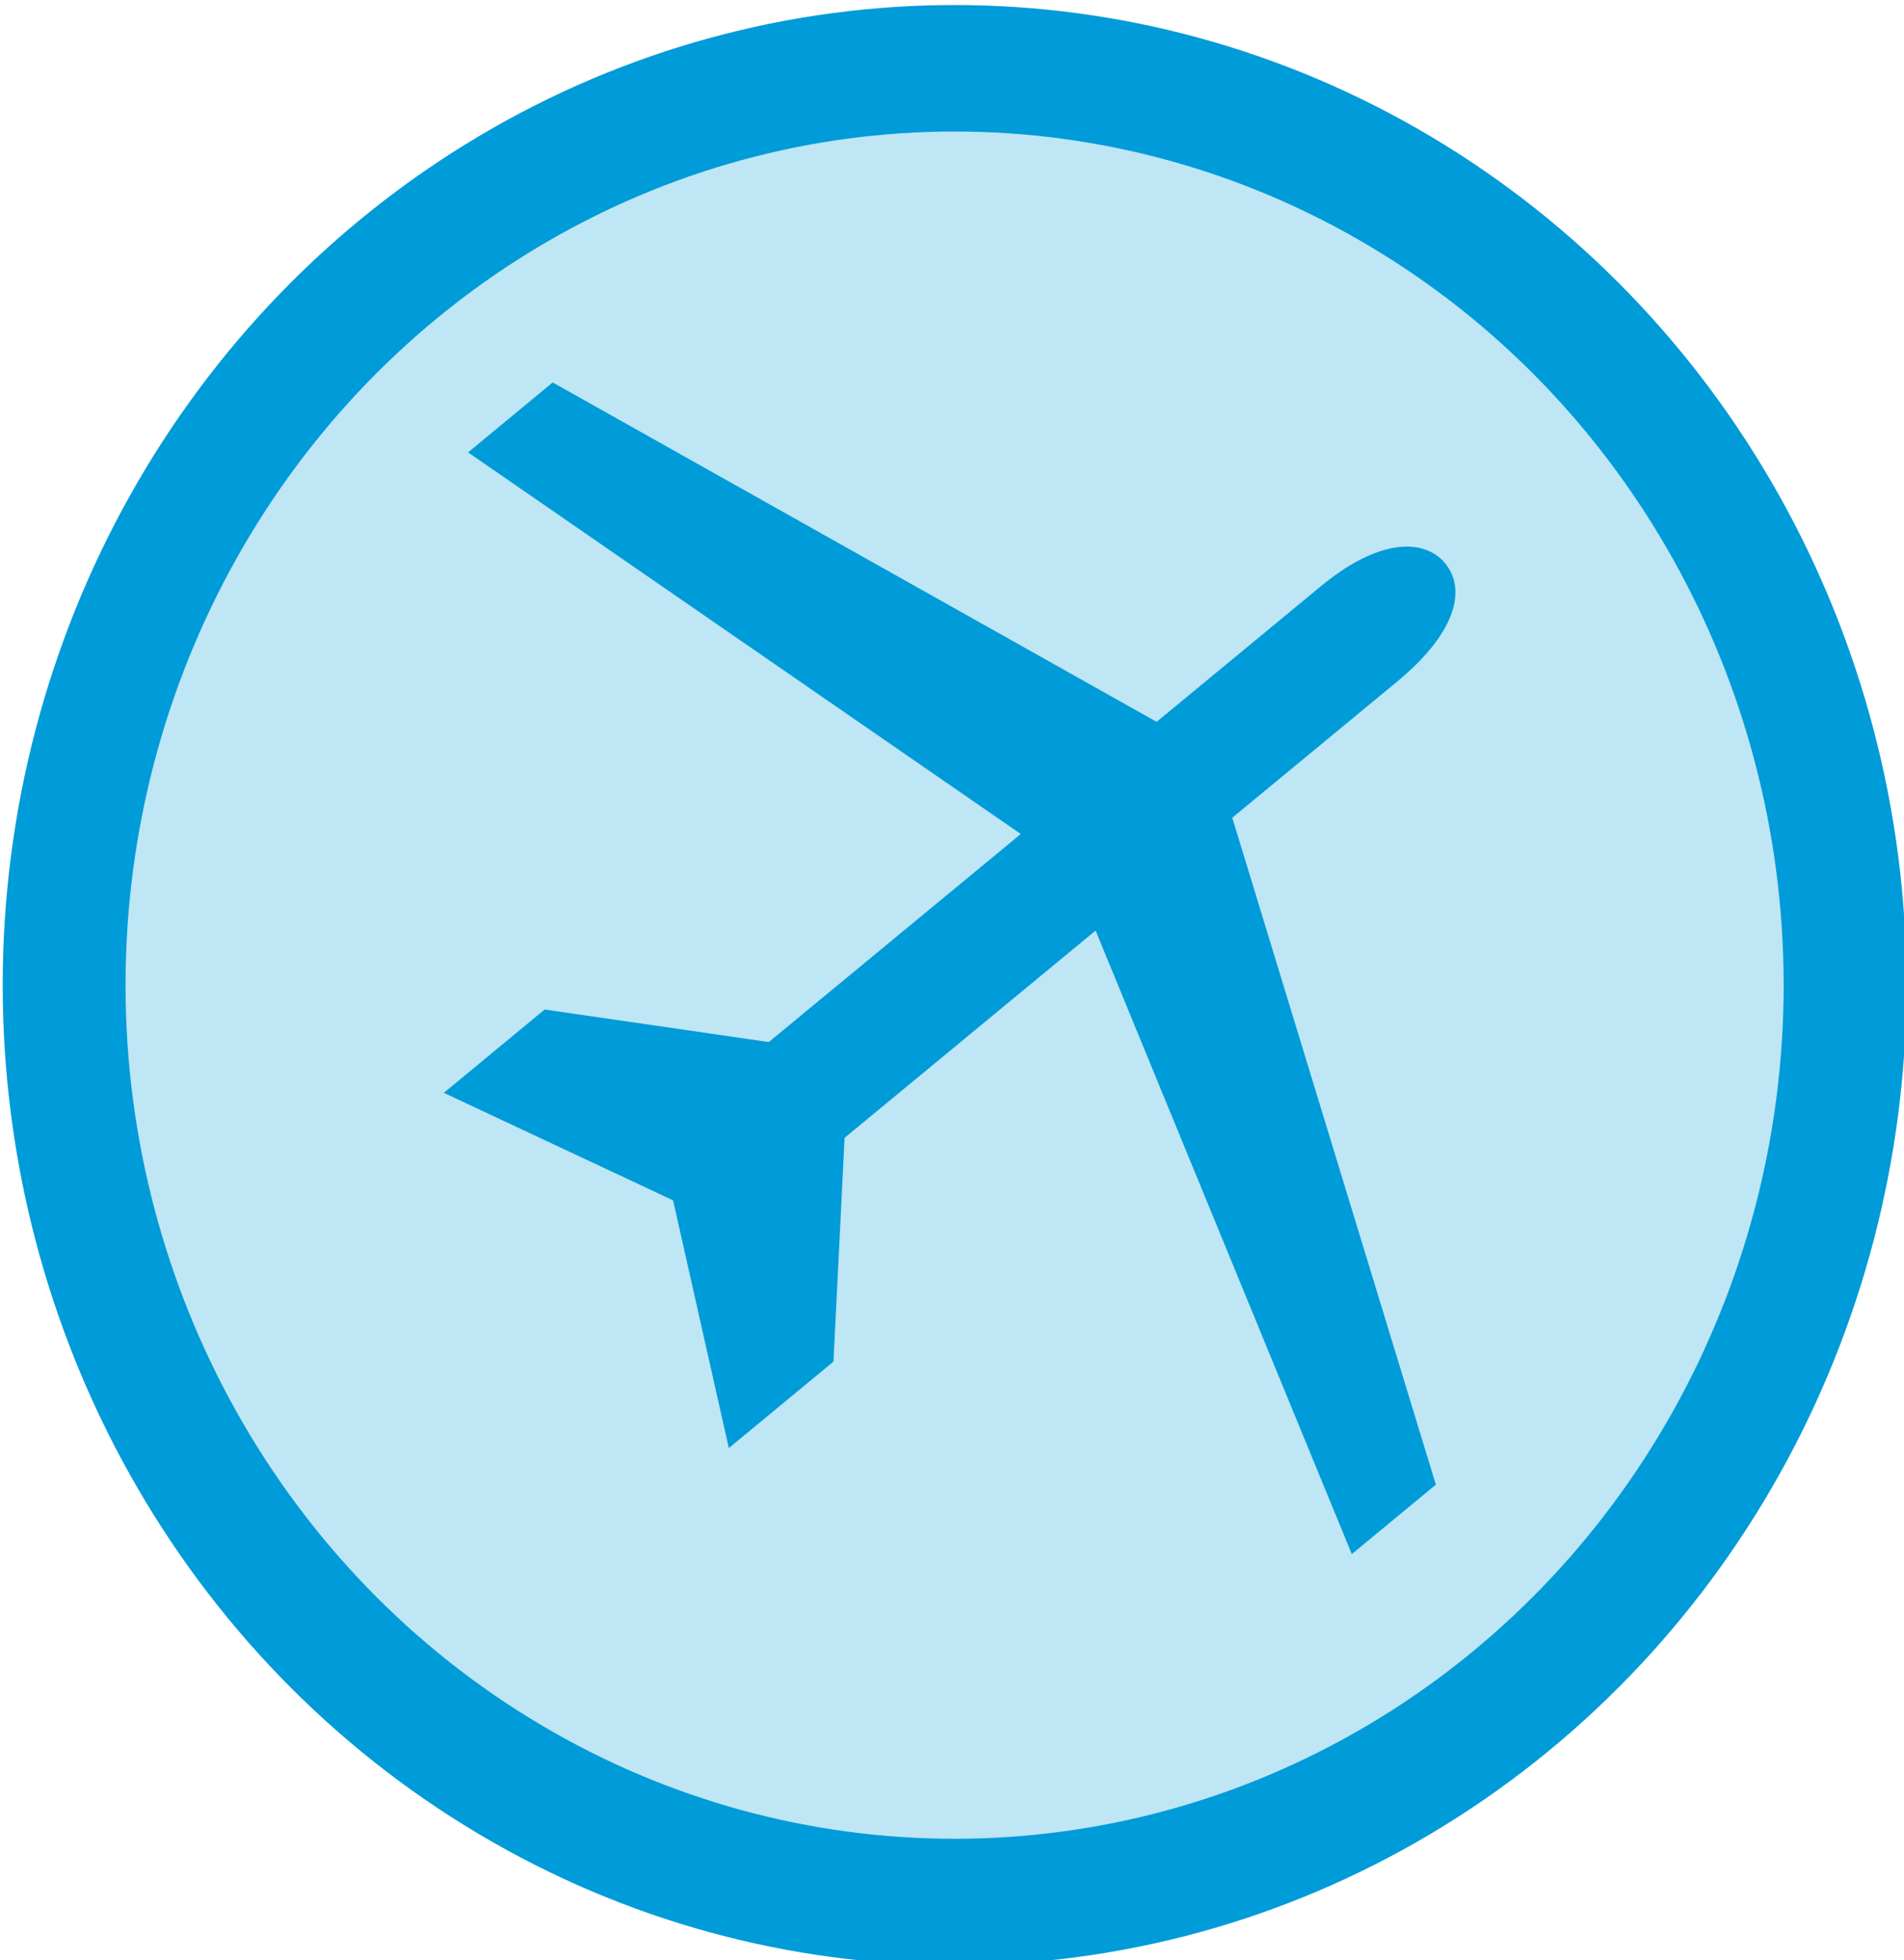
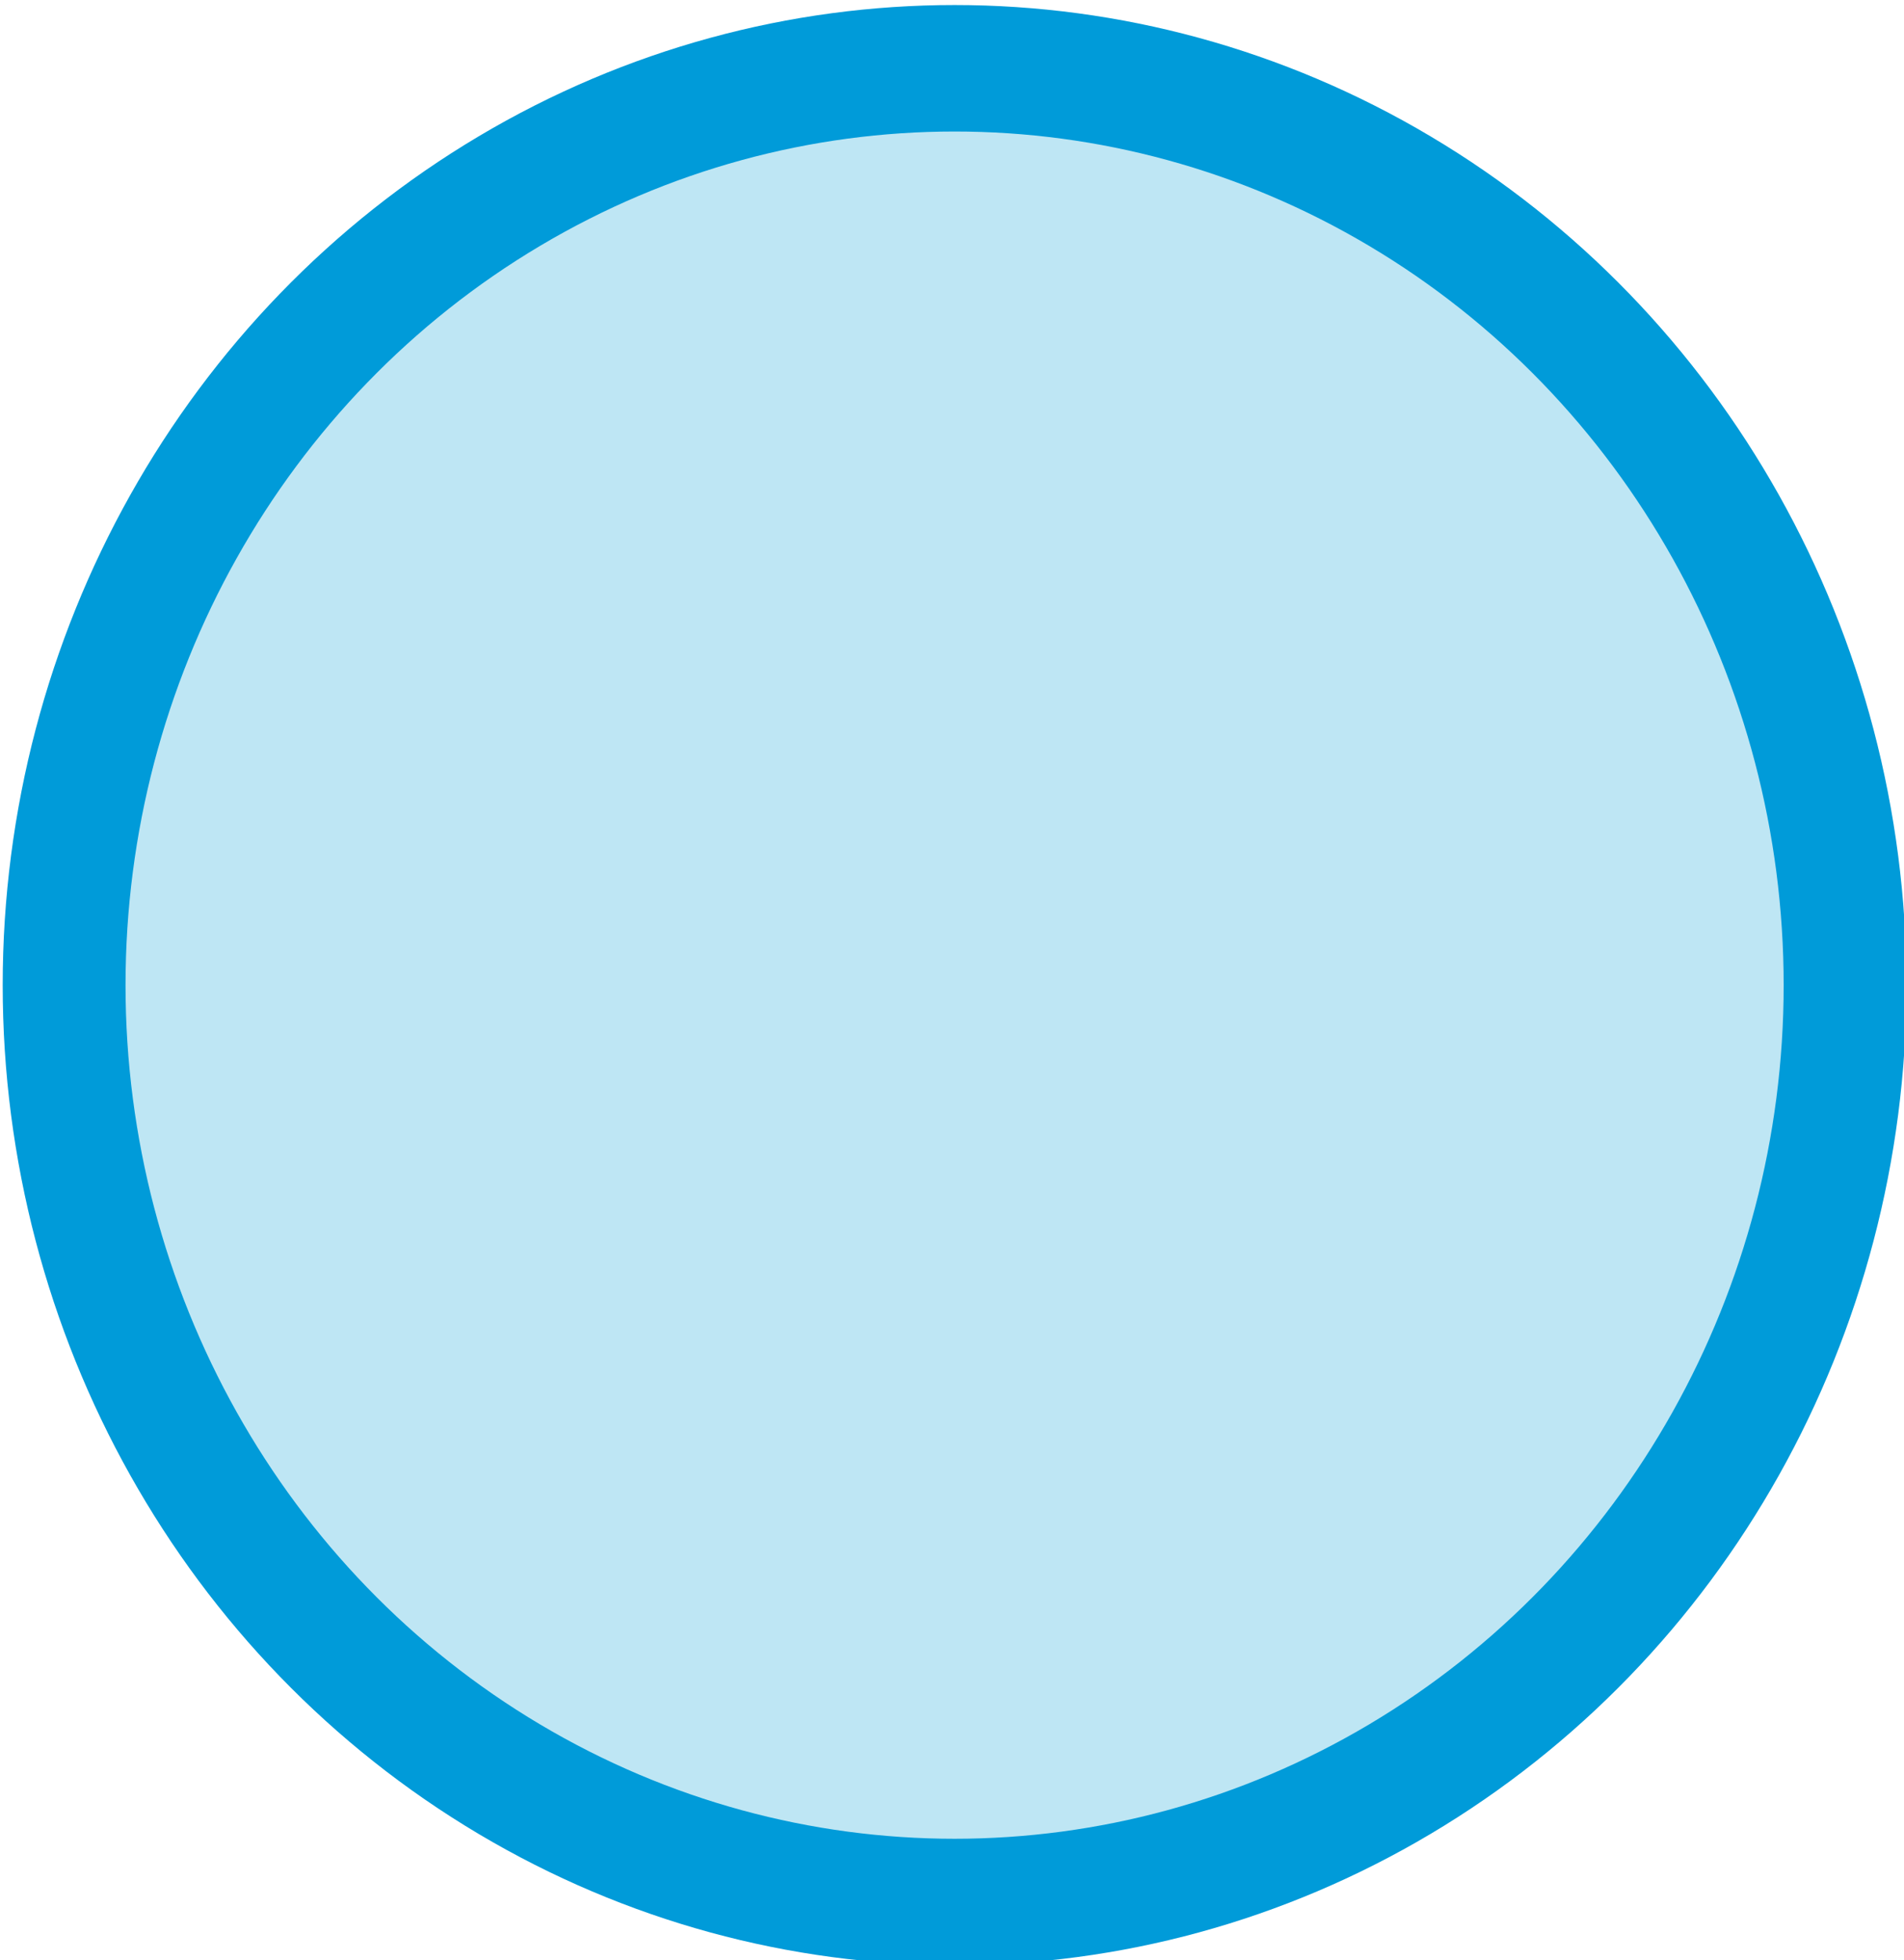
<svg xmlns="http://www.w3.org/2000/svg" xmlns:ns1="http://www.inkscape.org/namespaces/inkscape" xmlns:ns2="http://sodipodi.sourceforge.net/DTD/sodipodi-0.dtd" width="27.65mm" height="28.469mm" viewBox="0 0 27.65 28.469" version="1.1" id="svg2589" ns1:version="0.92.3 (2405546, 2018-03-11)" ns2:docname="Aéroports.svg">
  <defs id="defs2583" />
  <ns2:namedview id="base" pagecolor="#ffffff" bordercolor="#666666" borderopacity="1.0" ns1:pageopacity="0.0" ns1:pageshadow="2" ns1:zoom="2.8" ns1:cx="-136.99966" ns1:cy="125.87786" ns1:document-units="mm" ns1:current-layer="layer1" showgrid="false" fit-margin-top="0" fit-margin-left="0" fit-margin-right="0" fit-margin-bottom="0" ns1:window-width="1920" ns1:window-height="1058" ns1:window-x="-8" ns1:window-y="-8" ns1:window-maximized="1" />
  <g ns1:label="Calque 1" ns1:groupmode="layer" id="layer1" transform="translate(-144.397,-586.766)">
    <g transform="matrix(1.995,0,0,1.995,-176.424,240.129)" id="g913">
      <g transform="translate(3.978,0.568)" id="g923">
        <g transform="matrix(0.872,0,0,0.898,38.082,55.452)" id="g4968-2" style="fill:#bee6f4;fill-opacity:1">
          <g id="g4918-3-2" transform="matrix(0.659,0,0,0.659,59.926,41.421)" style="fill:#bee6f4;fill-opacity:1">
            <g transform="translate(-13.107,16.119)" id="g4156-6-3-2" style="fill:#bee6f4;fill-opacity:1">
              <g id="g4116-6-7-9-6" transform="translate(45.631,72.524)" style="fill:#bee6f4;fill-opacity:1">
                <circle r="11.28" cy="59.569" cx="95.286" id="path3439-2-9-8-9-7-07" style="fill:#bee6f4;fill-opacity:1;stroke:#009bd9;stroke-width:1.556;stroke-miterlimit:4;stroke-dasharray:none;stroke-opacity:1" />
              </g>
            </g>
          </g>
        </g>
-         <path ns2:nodetypes="ccccccccccccccccssssscss" ns1:connector-curvature="0" d="m 160.86,175.997 4.782,2.688 1.618,5.301 -0.576,0.476 -1.868,-4.547 -0.703,0.034 0.184,-0.698 -4.017,-2.774 z m -0.054,4.562 2.183,0.317 -0.11,2.211 -0.725,0.599 -0.4,-1.778 -1.646,-0.772 z m 6.534,-3.253 c 0.146,0.182 0.058,0.486 -0.348,0.822 l -4.524,3.736 c -0.406,0.336 -0.568,0.225 -0.714,0.043 -0.146,-0.182 -0.219,-0.365 0.187,-0.701 l 2.262,-1.868 2.262,-1.868 c 0.406,-0.336 0.729,-0.347 0.875,-0.165 z" style="fill:#009bd9;fill-opacity:1;stroke:#009bd9;stroke-width:0.046;stroke-miterlimit:4;stroke-dasharray:none;stroke-opacity:1" id="rect1121-5" />
      </g>
    </g>
  </g>
</svg>